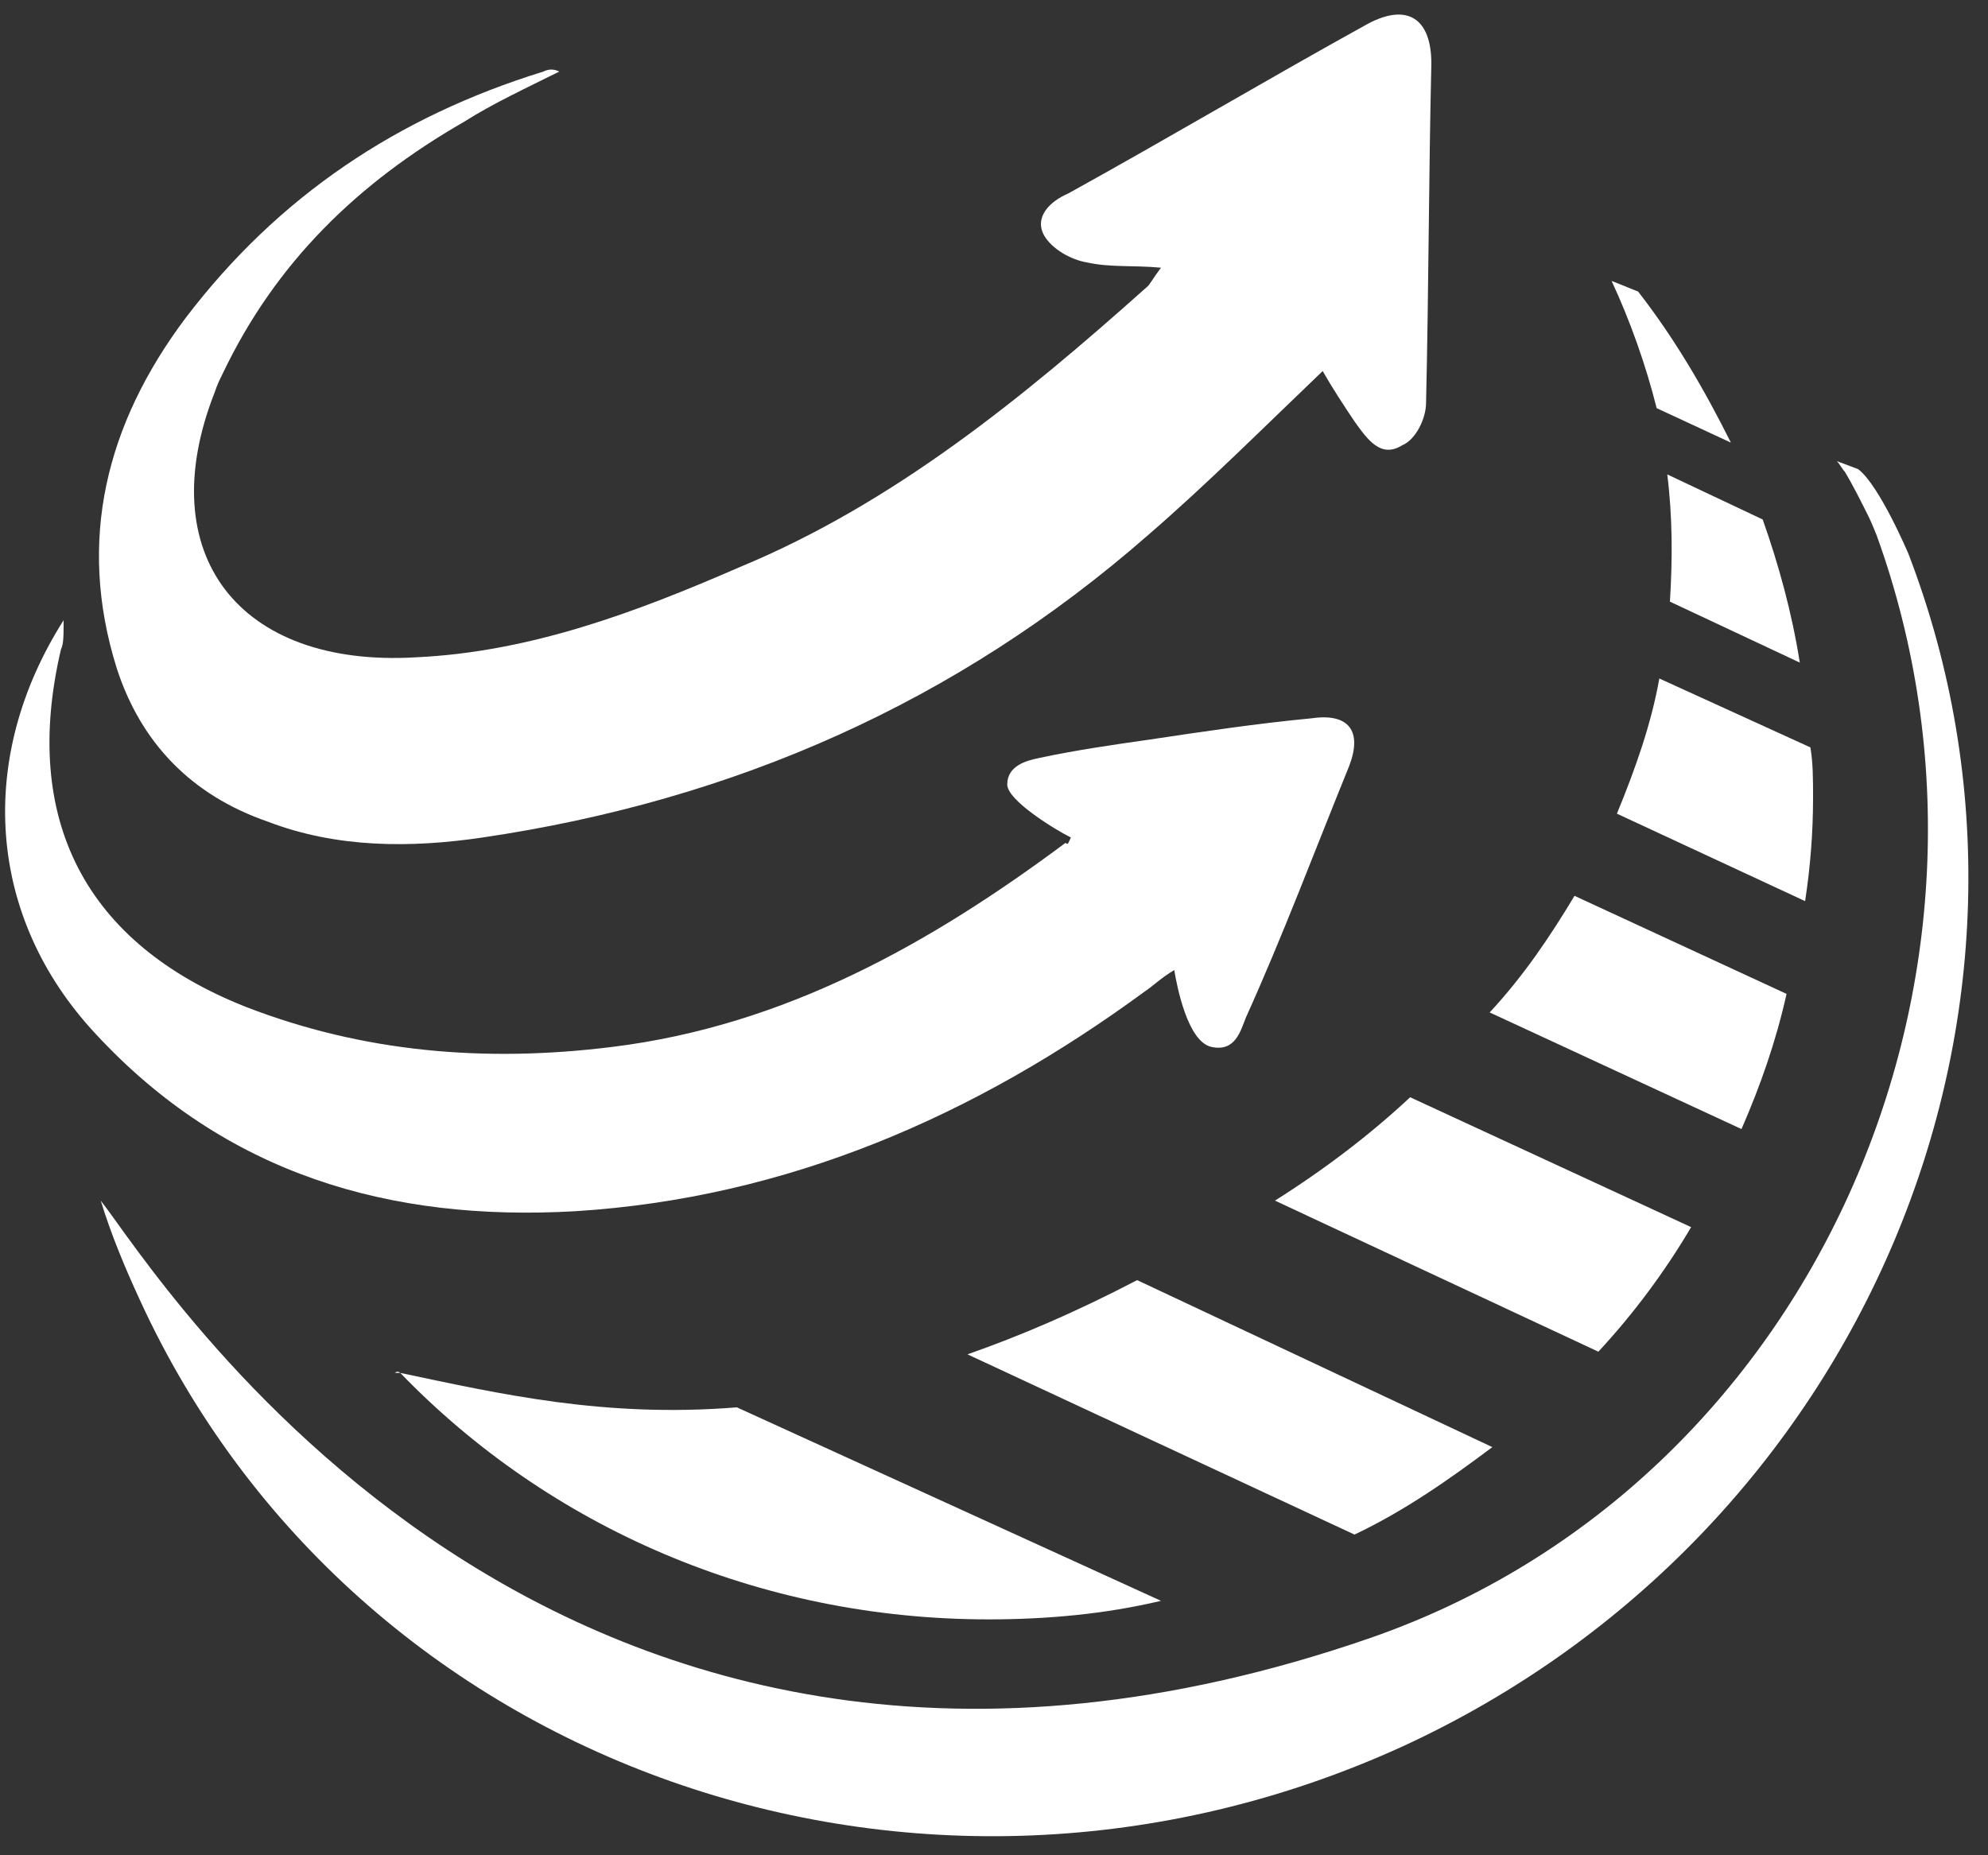
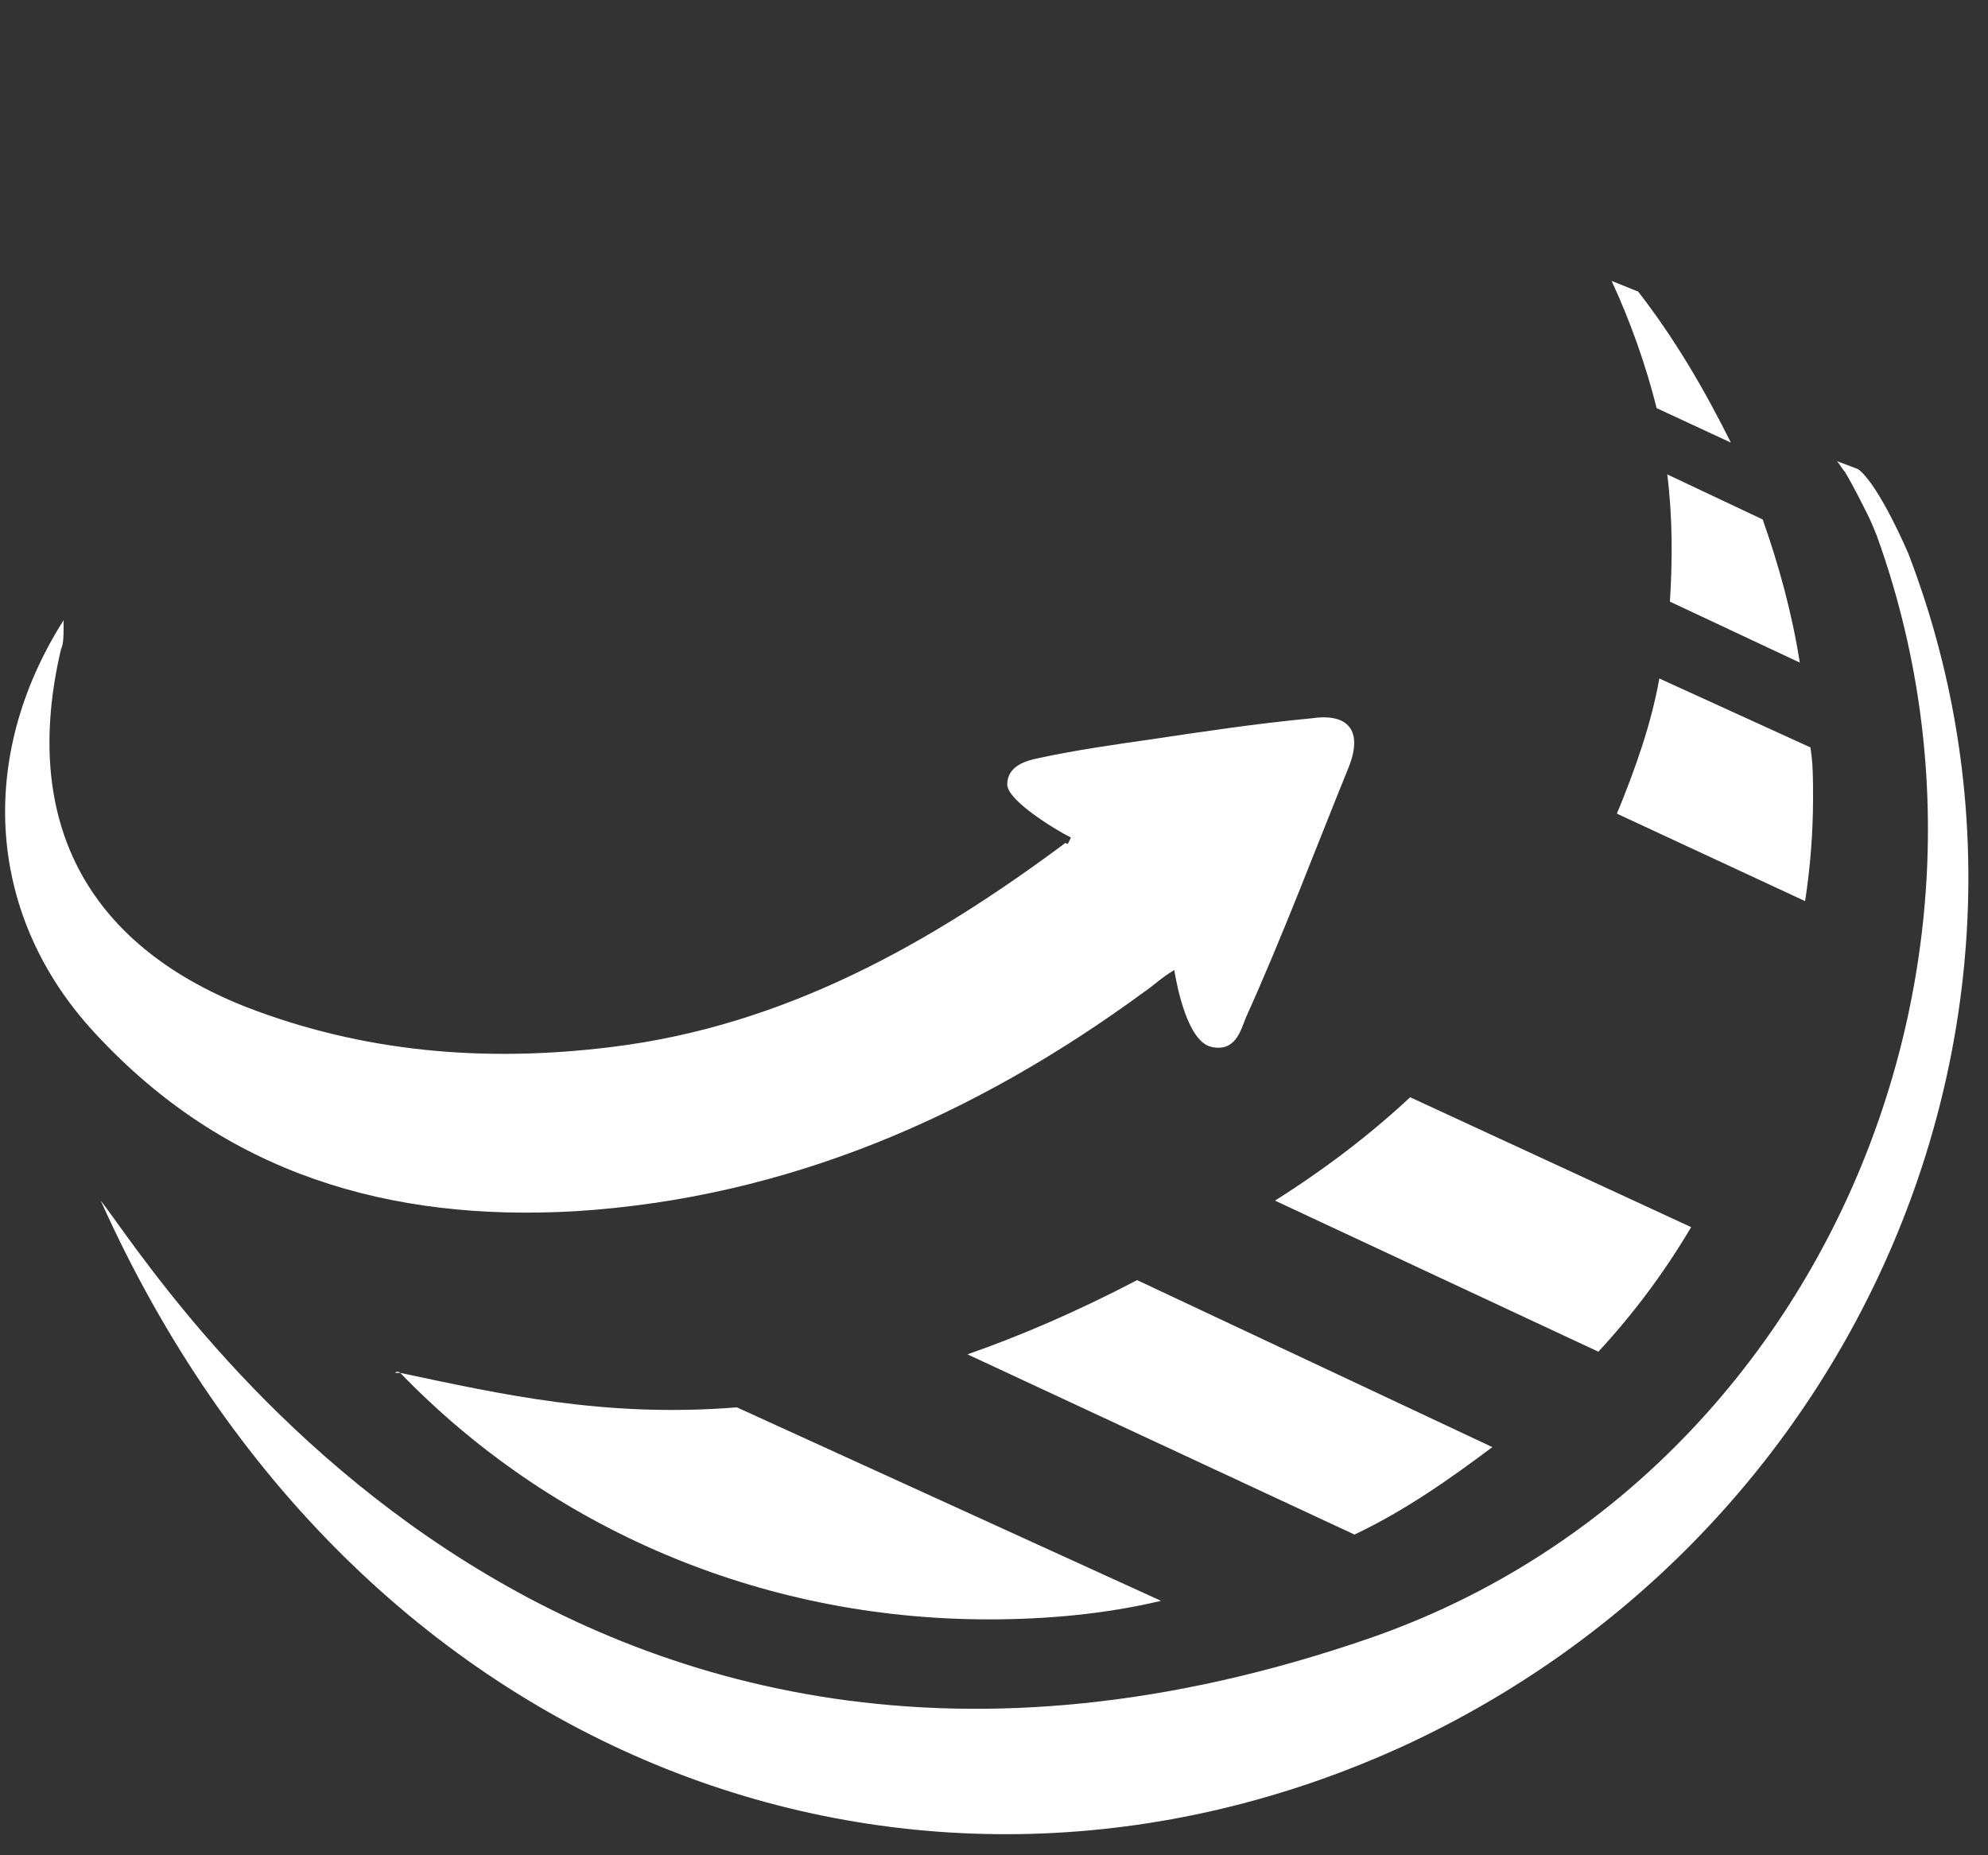
<svg xmlns="http://www.w3.org/2000/svg" width="75" height="70" viewBox="0 0 75 70" fill="none">
  <rect x="0" y="0" width="75" height="70" fill="#333333" stroke="none" />
  <path d="M14.9 51.8C15 51.8 15 51.8 15.1 51.8C15.1 51.8 15 51.7 14.9 51.8Z" fill="white" />
  <path d="M53.2 41.4C51.7 42.8 50 44.1 48.1 45.3L60.3 51C61.6 49.6 62.8 48 63.8 46.3L53.2 41.4Z" fill="white" />
  <path d="M42.9 48.3C40.6 49.5 38.5 50.4 36.5 51.1L51.1 57.9C53 57 54.7 55.8 56.3 54.6L42.9 48.3Z" fill="white" />
  <path d="M61 30.7L68.1 34C68.3 32.7 68.4 31.4 68.4 30.1C68.4 29.4 68.4 28.8 68.3 28.2L62.6 25.6C62.3 27.3 61.7 29 61 30.7Z" fill="white" />
  <path d="M27.8 53.1C22.8 53.5 18.9 52.6 15.1 51.8C20.7 57.6 28.6 61.1 37.3 61.1C39.5 61.1 41.7 60.9 43.8 60.4L27.8 53.1Z" fill="white" />
-   <path d="M59.4 33.8C58.5 35.3 57.5 36.8 56.2 38.2L65.7 42.6C66.4 41 67 39.3 67.4 37.5L59.4 33.8Z" fill="white" />
  <path d="M60.8 10.6C61.5 12.1 62.1 13.8 62.5 15.4L65.3 16.7C64.3 14.7 63.2 12.8 61.8 11L60.8 10.6Z" fill="white" />
  <path d="M62.9 17.9C63.1 19.5 63.1 21.1 63 22.7L67.9 25C67.6 23.1 67.1 21.3 66.5 19.6L62.9 17.9Z" fill="white" />
-   <path d="M49.9 14C47.6 16.2 45.5 18.3 43.3 20.2C36.1 26.5 27.7 30.2 18.2 31.6C15.5 32 12.7 32 10.1 31C7.2 30 5.3 28 4.4 25.2C2.9 20.4 4 16 7 12C10.5 7.4 15 4.4 20.5 2.7C20.7 2.6 20.9 2.6 21.1 2.7C19.9 3.3 18.6 3.9 17.5 4.6C13.5 6.9 10.4 9.9 8.4 14.1C8.3 14.3 8.2 14.5 8.1 14.8C5.7 20.9 9 25.2 15.7 24.8C20 24.6 24 23.1 27.9 21.4C33.7 19 38.6 15 43.3 10.8C43.4 10.7 43.5 10.5 43.8 10.1C42.7 10 41.9 10.1 41 9.9C40.4 9.8 39.7 9.4 39.4 8.9C39 8.2 39.6 7.6 40.3 7.3C44.1 5.2 47.8 3 51.6 0.9C53.1 0.1 54 0.7 54 2.4C53.9 6.7 53.9 10.9 53.8 15.2C53.8 15.8 53.4 16.6 52.9 16.8C52.1 17.3 51.6 16.6 51.1 15.9C50.7 15.3 50.3 14.7 49.9 14Z" fill="white" />
  <path d="M40.4 31.6C39.8 31.3 38 30.2 38 29.6C38 28.9 38.7 28.7 39.2 28.6C40.6 28.3 42 28.1 43.4 27.9C45.4 27.6 47.4 27.3 49.5 27.1C50.9 26.9 51.4 27.6 50.9 28.9C49.6 32.1 48.4 35.3 47 38.4C46.8 38.9 46.6 39.7 45.7 39.5C44.8 39.3 44.4 37.2 44.3 36.6C43.8 36.9 43.5 37.2 43.2 37.4C36.8 42.1 29.7 45.2 21.7 45.7C14.7 46.1 8.5 44.3 3.6 39C-0.5 34.6 -0.9 28.6 2.4 23.4C2.4 24 2.4 24.3 2.3 24.5C0.8 30.9 3.2 35.6 9.3 38C13.7 39.7 18.3 40.1 23.1 39.5C29.6 38.7 35.1 35.6 40.2 31.8C40.3 31.9 40.3 31.8 40.4 31.6Z" fill="white" />
-   <path d="M72 20.9C72 20.9 70.9 18.3 70.1 17.7L69.3 17.4C69.4 17.5 69.5 17.7 69.6 17.8C69.9 18.3 70.2 18.9 70.5 19.5C70.6 19.7 70.8 20.2 70.8 20.2C76.8 36.8 68.4 56 51.7 61.8C20.8 72.5 5.8 47.8 3.8 45.3C4.2 46.6 4.7 47.8 5.3 49.1C13.4 66.7 34.7 74.2 52.9 65.9C70.3 57.9 78.6 38.1 72 20.9Z" fill="white" />
+   <path d="M72 20.9C72 20.9 70.9 18.3 70.1 17.7L69.3 17.4C69.4 17.5 69.5 17.7 69.6 17.8C69.9 18.3 70.2 18.9 70.5 19.5C70.6 19.7 70.8 20.2 70.8 20.2C76.8 36.8 68.4 56 51.7 61.8C20.8 72.5 5.8 47.8 3.8 45.3C13.4 66.7 34.7 74.2 52.9 65.9C70.3 57.9 78.6 38.1 72 20.9Z" fill="white" />
</svg>